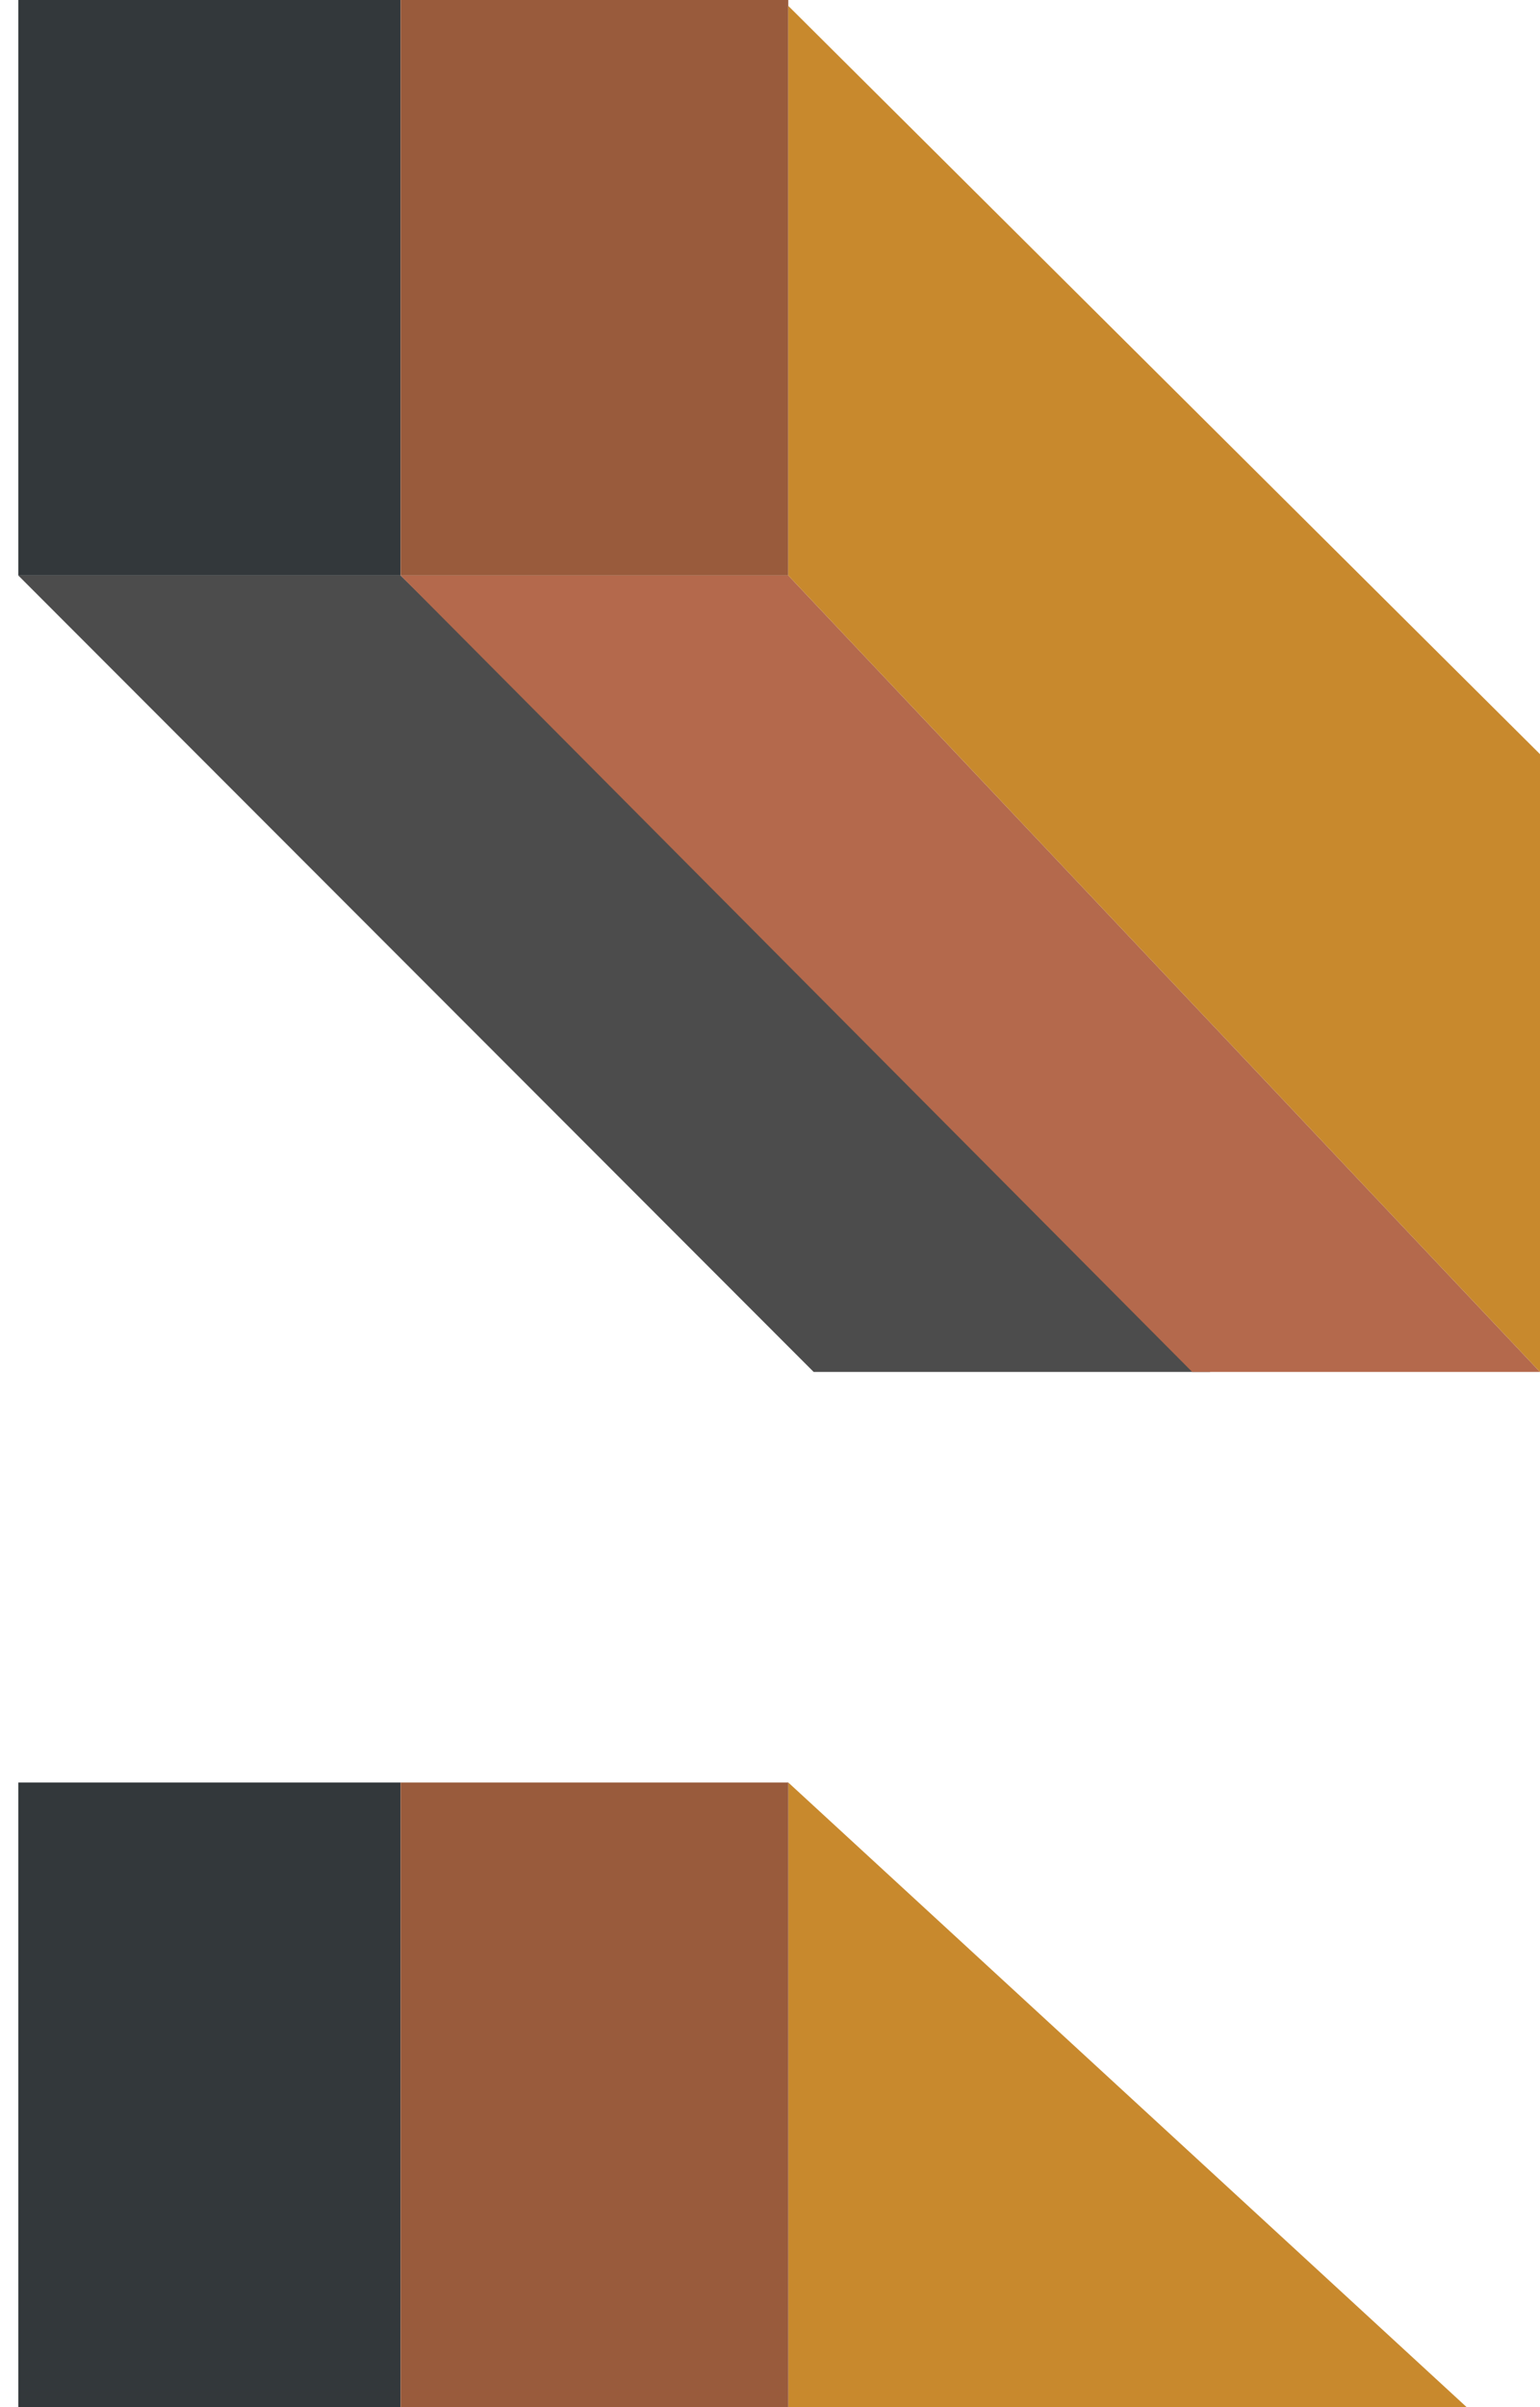
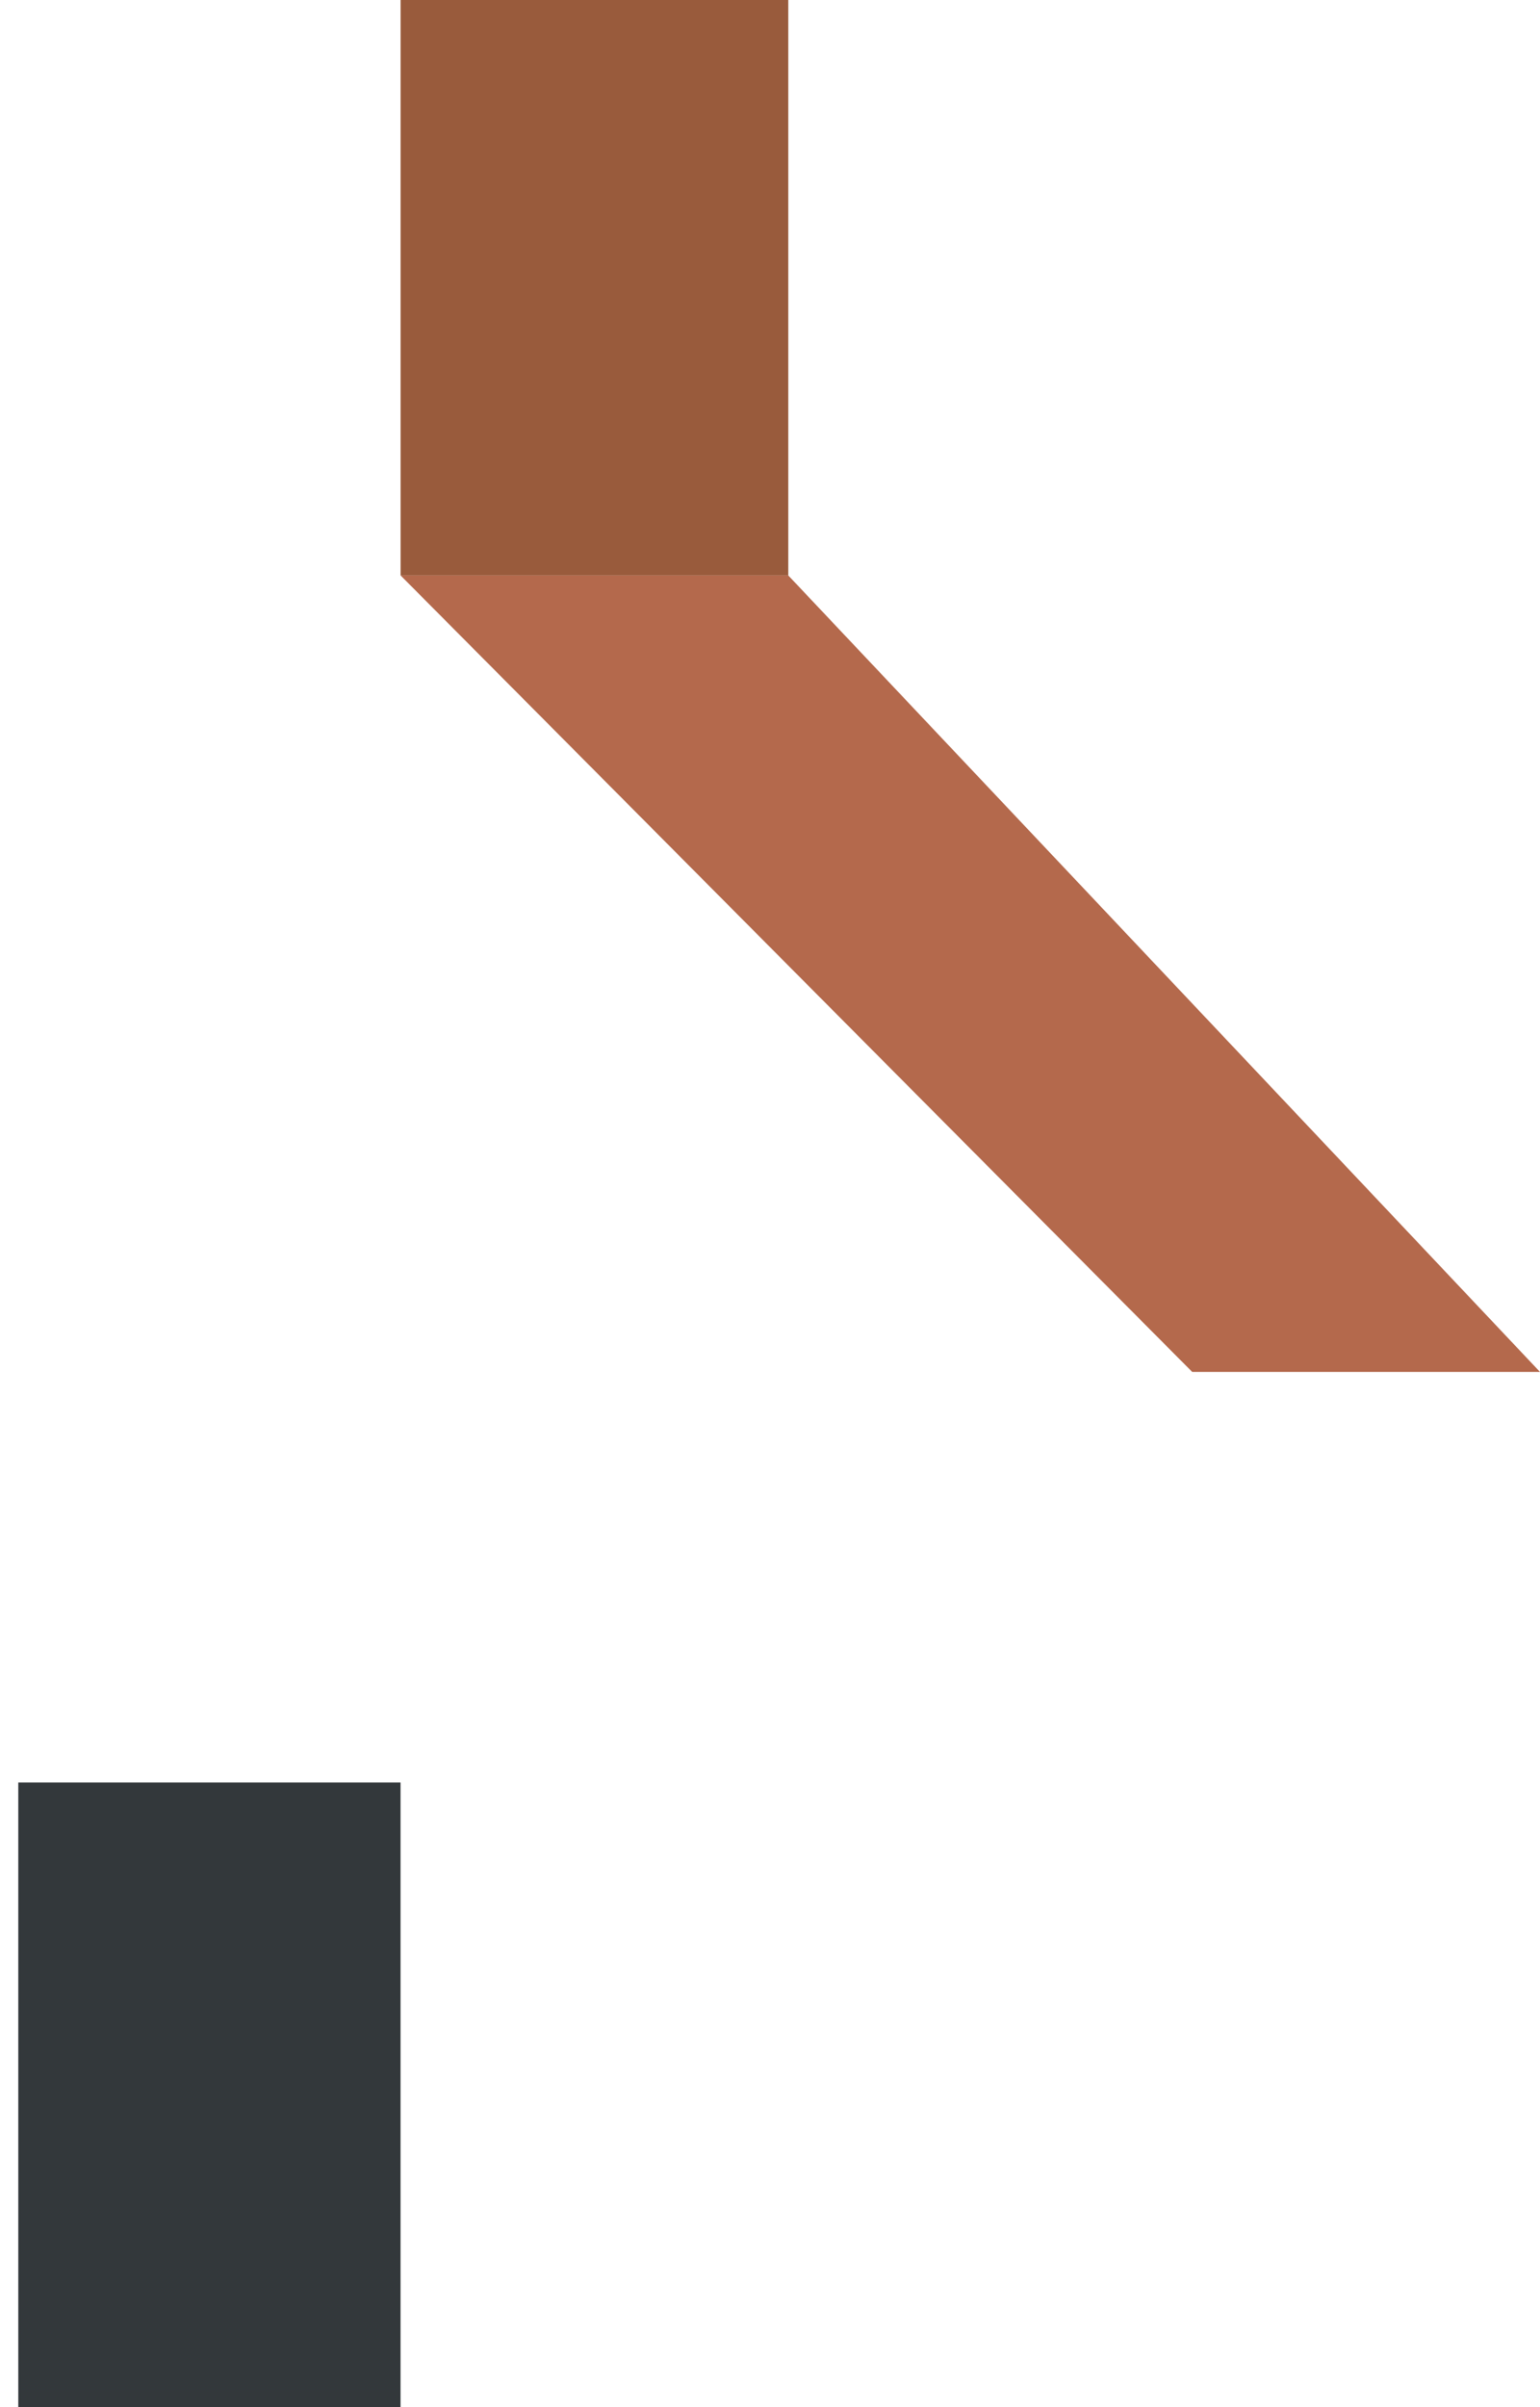
<svg xmlns="http://www.w3.org/2000/svg" version="1.1" id="Layer_1" x="0px" y="0px" width="32px" height="50px" viewBox="0 0 32 50" enable-background="new 0 0 32 50" xml:space="preserve">
  <g>
-     <rect x="0.38" y="-16.427" fill="#33383B" width="7.943" height="28.38" />
-     <polygon fill="#4C4C4C" points="0.38,11.953 16.907,28.497 25.146,28.497 8.324,11.953  " />
    <rect x="8.324" y="-0.386" fill="#995B3C" width="8.056" height="12.339" />
-     <polyline fill="#C8892D" points="16.38,50.195 16.38,37.025 30.688,50.195  " />
    <rect x="0.38" y="37.025" fill="#33383B" width="7.943" height="13.975" />
-     <rect x="8.324" y="37.025" fill="#995B3C" width="8.056" height="13.17" />
    <polygon fill="#B4694C" points="8.324,11.953 24.773,28.497 32,28.497 16.38,11.953  " />
-     <polygon fill="#C8892D" points="16.38,0.122 16.38,11.953 32,28.497 32,15.665  " />
  </g>
</svg>